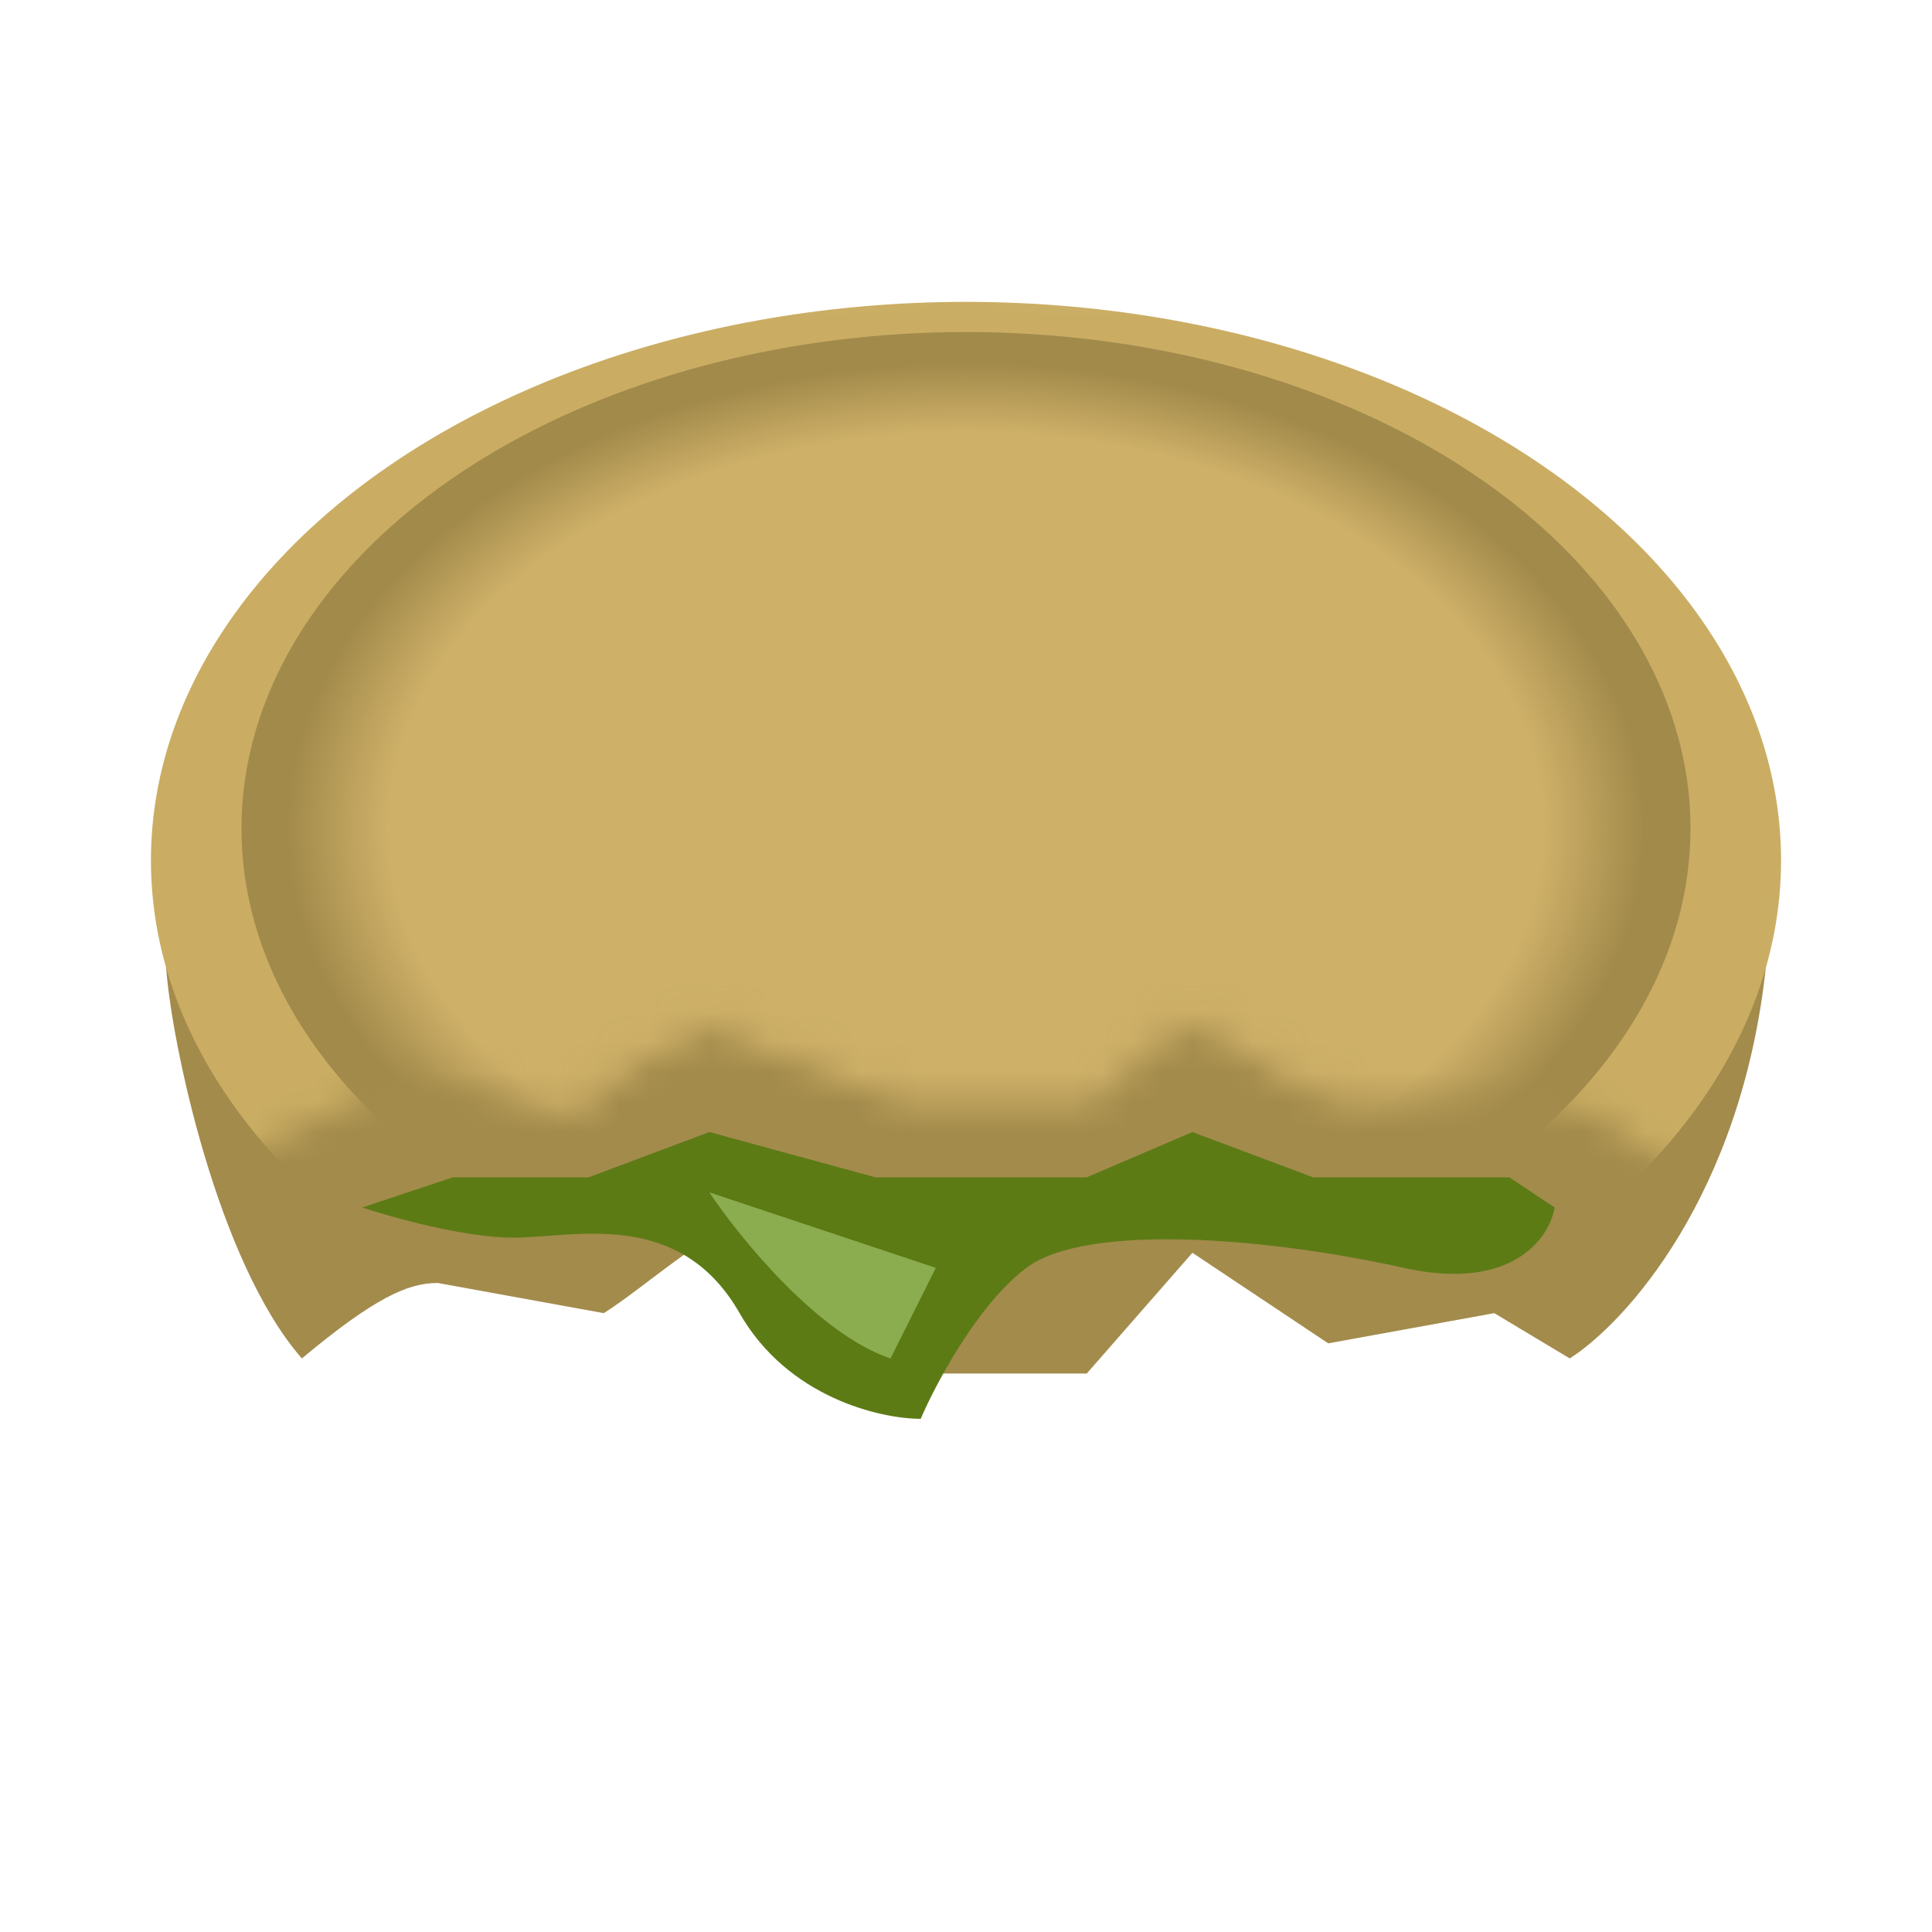
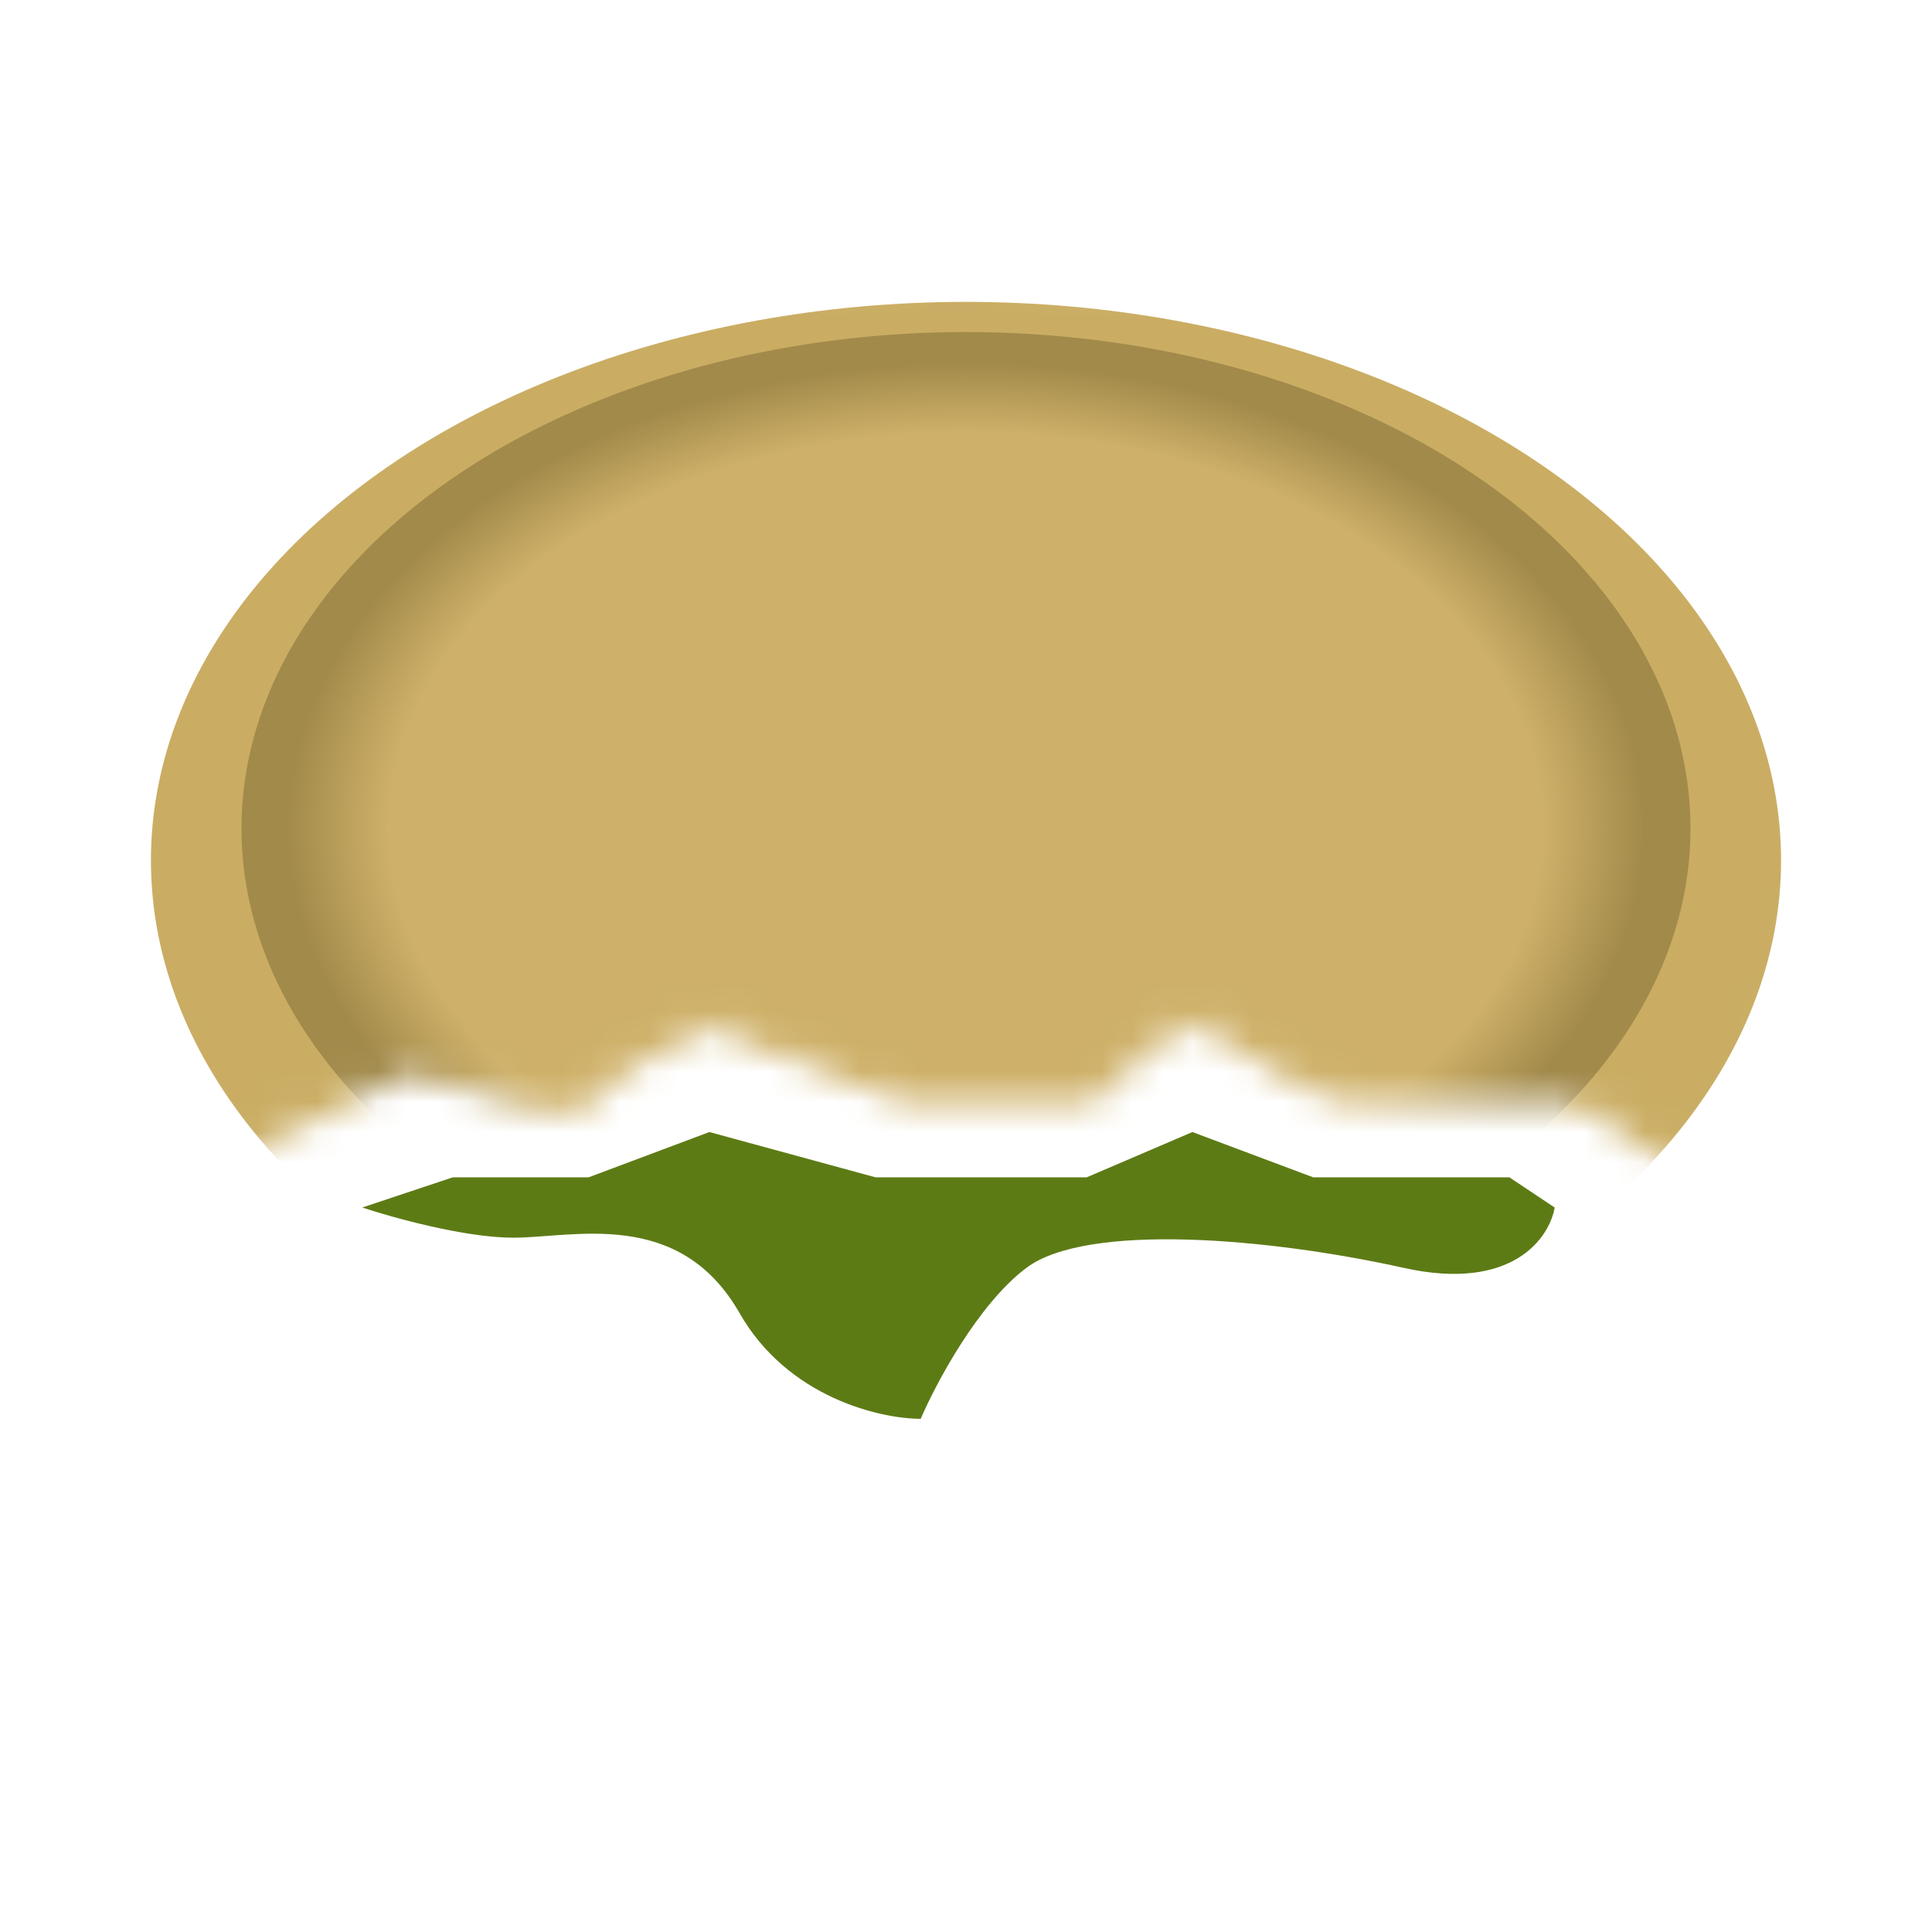
<svg xmlns="http://www.w3.org/2000/svg" fill="none" viewBox="0 0 64 64" height="64" width="64">
-   <path fill="#A38B4C" d="M10 45C7.2 41.8 5.667 34.5 5.5 32C23.5 28.833 59.3 24.4 58.5 32C57.7 39.6 53.833 43.833 52 45L49.5 43.5L44 44.5L39.5 41.5L36 45.5H30L30 45.5C28.167 44.167 24.5 41.5 24 41C23.6 40.6 21.333 42.667 20 43.5L14.5 42.5C13.5 42.5 12.4 43 10 45Z" />
  <path fill="#5D7B15" d="M15 39L12 40C13 40.333 15.4 41 17 41C19 41 22.5 40 24.5 43.5C26.1 46.3 29.167 47 30.5 47C31 45.833 32.4 43.2 34 42C36 40.5 42 41 46.5 42C50.1 42.8 51.333 41 51.5 40L50 39H43.5L39.5 37.5L36 39H29L23.5 37.5L19.5 39H15Z" />
  <mask height="33" width="62" y="8" x="1" maskUnits="userSpaceOnUse" style="mask-type:alpha" id="mask0_3483_494">
    <path stroke="black" fill="#D9D9D9" d="M6.5 38.5L6.625 38.437C6.116 36.93 2.65 29.574 2.065 28.543C2.036 28.556 2.014 28.542 2 28.5C1.96 28.38 1.986 28.404 2.065 28.543C2.863 28.186 9.159 7.875 13.5 9L50 10L62 24.5L57 39.5C56 38.167 52.4 36 52 36H48.5H44.5C43.5 36 40.5 33.5 39.5 33.5C38.7 33.5 36.833 35.166 36 36H30L23.5 33.5C22.333 34 19.9 35.2 19.5 36C19.1 36.8 15.333 35.666 13.5 35L6.625 38.437C6.732 38.754 6.708 38.812 6.5 38.5Z" />
  </mask>
  <g mask="url(#mask0_3483_494)">
    <ellipse fill="#CAAD63" ry="18.5" rx="27" cy="28.5" cx="32" />
    <ellipse fill="url(#paint0_radial_3483_494)" ry="16.444" rx="24" cy="27.444" cx="32" />
  </g>
-   <path fill="#8BAD50" d="M31 42L29.5 45C27.1 44.2 24.5 41 23.5 39.5L31 42Z" />
+   <path fill="#8BAD50" d="M31 42L29.5 45L31 42Z" />
  <defs>
    <radialGradient gradientTransform="translate(32 27.444) rotate(90) scale(16.444 24)" gradientUnits="userSpaceOnUse" r="1" cy="0" cx="0" id="paint0_radial_3483_494">
      <stop stop-color="#CEB068" offset="0.798" />
      <stop stop-color="#A28A4B" offset="0.938" />
    </radialGradient>
  </defs>
</svg>